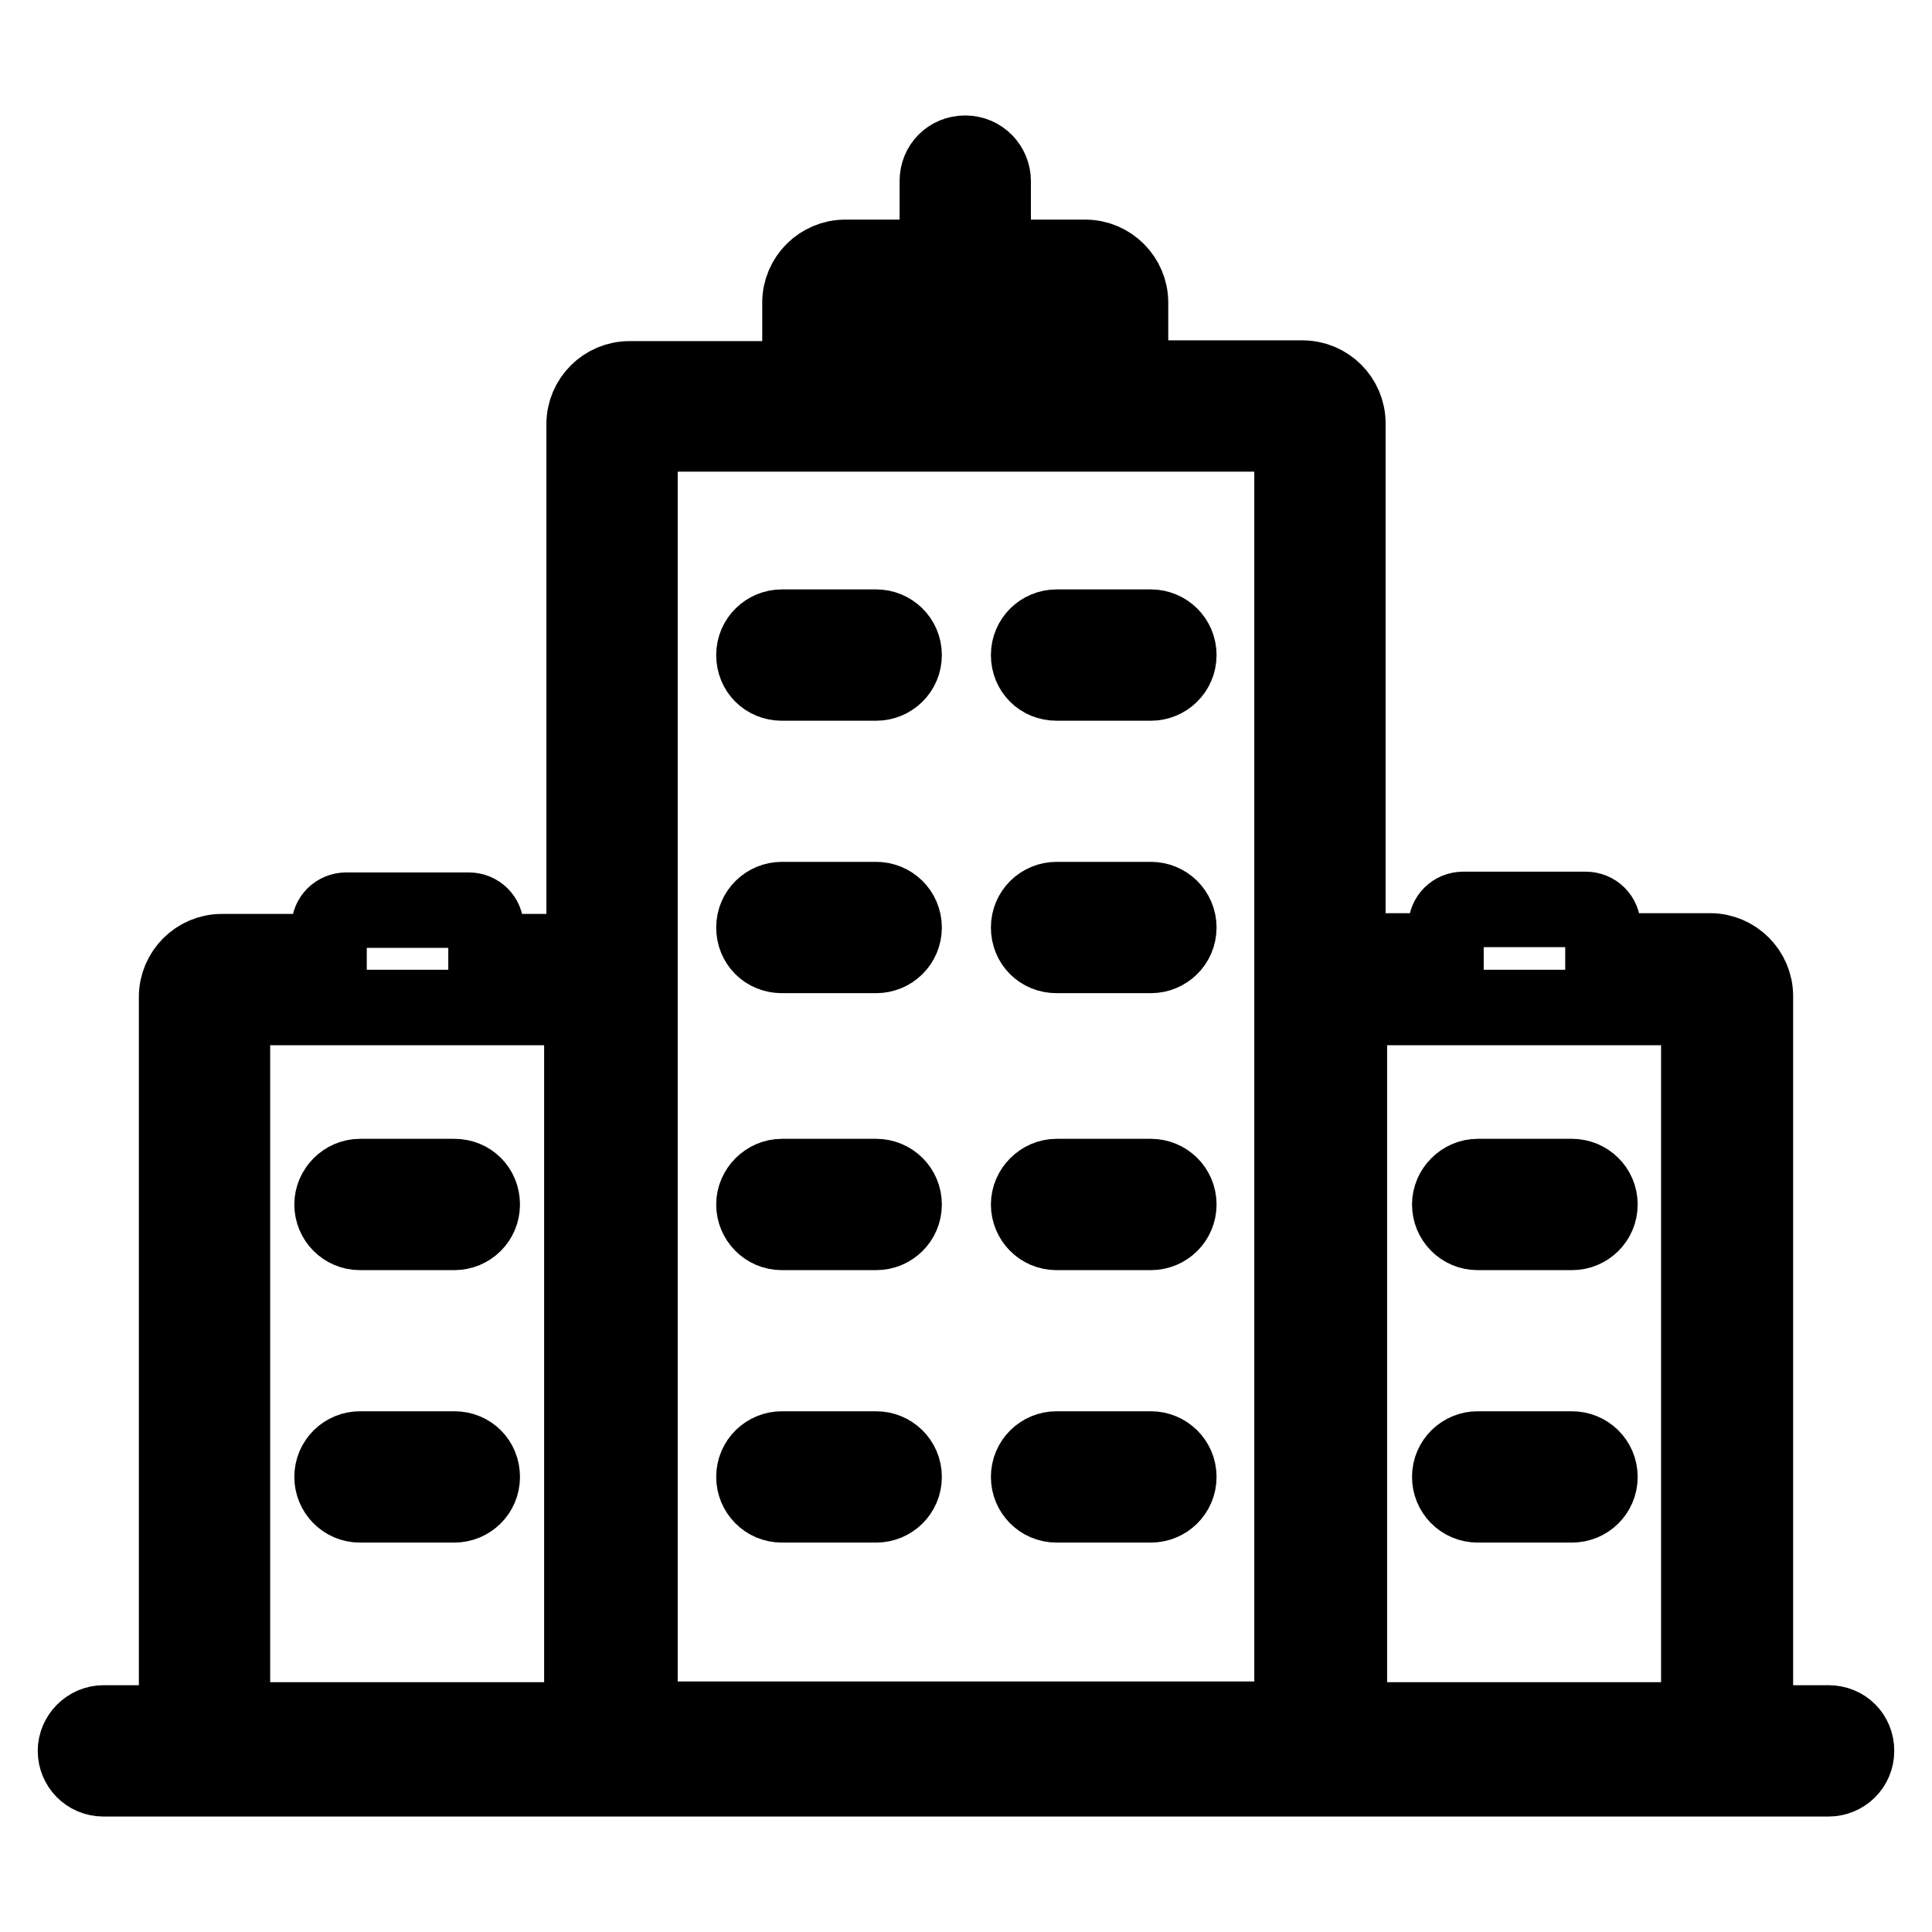
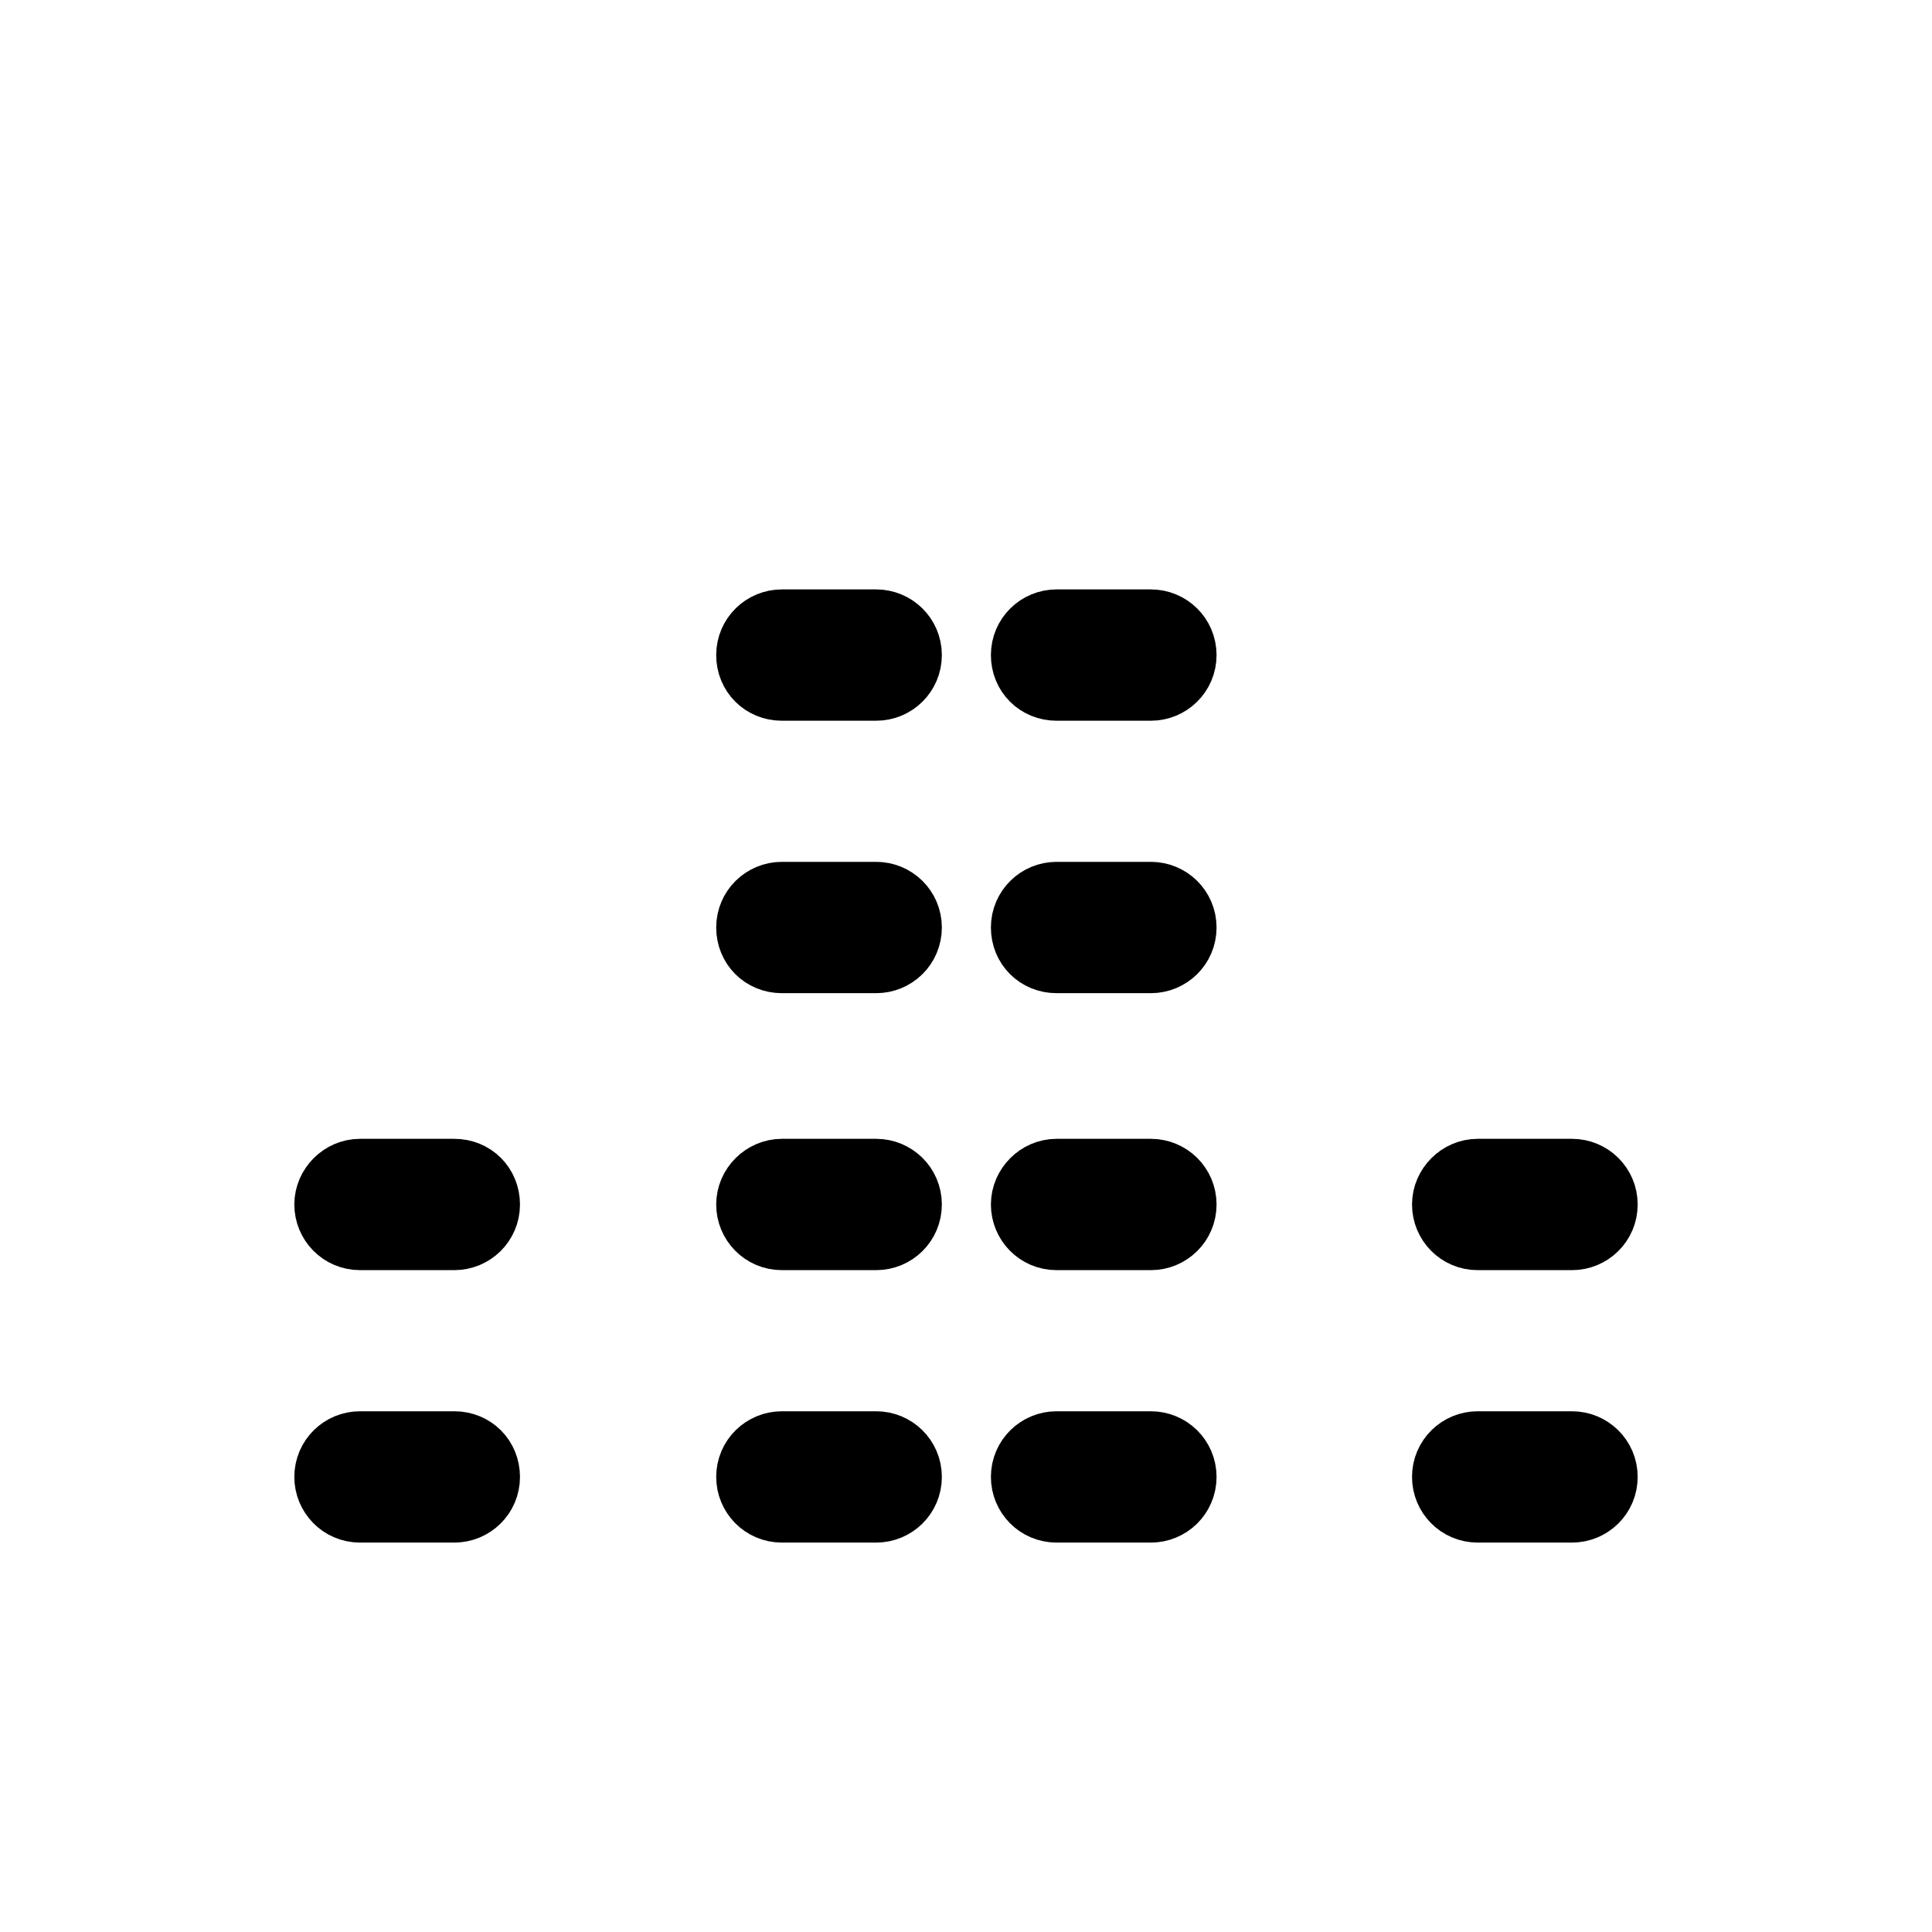
<svg xmlns="http://www.w3.org/2000/svg" version="1.1" x="0px" y="0px" viewBox="0 0 256 256" enable-background="new 0 0 256 256" xml:space="preserve">
  <g>
-     <path stroke-width="10" fill-opacity="0" stroke="#000000" d="M242.3,228.3h-9.7V132c0-3.3-2.7-6-6-6h-14.2v-3.2c0-1.3-1-2.3-2.3-2.3h-16.2c-1.3,0-2.3,1-2.3,2.3v3.2h-13 V56.1c0-3.3-2.7-6-6-6h-22.8V40.1c0-3.3-2.7-6-6-6h-12.2V24c0-2-1.6-3.7-3.7-3.7s-3.7,1.6-3.7,3.7v10.1h-12.2c-3.3,0-6,2.7-6,6 v10.1H83.4c-3.3,0-6,2.7-6,6v69.9h-13v-3.2c0-1.3-1-2.3-2.3-2.3H45.9c-1.3,0-2.3,1-2.3,2.3v3.2H29.4c-3.3,0-6,2.7-6,6v96.2h-9.7 c-2,0-3.7,1.7-3.7,3.7c0,2,1.6,3.7,3.7,3.7h228.6c2,0,3.7-1.6,3.7-3.7C246,229.9,244.4,228.3,242.3,228.3z M113.5,41.5h28.9v8.2 h-28.9V41.5z M178.8,133.5h46.3v94.4h-46.3V133.5z M84.8,57.5h86.4v170.3H84.8V57.5z M30.8,133.5h46.3v94.4H30.8V133.5z" />
    <path stroke-width="10" fill-opacity="0" stroke="#000000" d="M116.1,83.1h-12.5c-2,0-3.7,1.6-3.7,3.7s1.6,3.7,3.7,3.7h12.5c2,0,3.7-1.6,3.7-3.7S118.1,83.1,116.1,83.1z  M152.5,83.1H140c-2,0-3.7,1.6-3.7,3.7s1.6,3.7,3.7,3.7h12.5c2,0,3.7-1.6,3.7-3.7S154.5,83.1,152.5,83.1z M116.1,119.2h-12.5 c-2,0-3.7,1.6-3.7,3.7s1.6,3.7,3.7,3.7h12.5c2,0,3.7-1.6,3.7-3.7S118.1,119.2,116.1,119.2z M152.5,119.2H140c-2,0-3.7,1.6-3.7,3.7 s1.6,3.7,3.7,3.7h12.5c2,0,3.7-1.6,3.7-3.7S154.5,119.2,152.5,119.2z M116.1,155.9h-12.5c-2,0-3.7,1.7-3.7,3.7s1.6,3.7,3.7,3.7 h12.5c2,0,3.7-1.6,3.7-3.7S118.1,155.9,116.1,155.9z M152.5,155.9H140c-2,0-3.7,1.7-3.7,3.7s1.6,3.7,3.7,3.7h12.5 c2,0,3.7-1.6,3.7-3.7S154.5,155.9,152.5,155.9z M116.1,192h-12.5c-2,0-3.7,1.6-3.7,3.7c0,2,1.6,3.7,3.7,3.7h12.5 c2,0,3.7-1.6,3.7-3.7C119.8,193.6,118.1,192,116.1,192z M152.5,192H140c-2,0-3.7,1.6-3.7,3.7c0,2,1.6,3.7,3.7,3.7h12.5 c2,0,3.7-1.6,3.7-3.7C156.2,193.6,154.5,192,152.5,192z M208.3,155.9h-12.5c-2,0-3.7,1.7-3.7,3.7s1.6,3.7,3.7,3.7h12.5 c2,0,3.7-1.6,3.7-3.7S210.3,155.9,208.3,155.9z M208.3,192h-12.5c-2,0-3.7,1.6-3.7,3.7c0,2,1.6,3.7,3.7,3.7h12.5 c2,0,3.7-1.6,3.7-3.7C212,193.6,210.3,192,208.3,192z M60.2,155.9H47.7c-2,0-3.7,1.7-3.7,3.7s1.6,3.7,3.7,3.7h12.5 c2,0,3.7-1.6,3.7-3.7S62.3,155.9,60.2,155.9z M60.2,192H47.7c-2,0-3.7,1.6-3.7,3.7c0,2,1.6,3.7,3.7,3.7h12.5c2,0,3.7-1.6,3.7-3.7 C63.9,193.6,62.3,192,60.2,192z" />
  </g>
</svg>